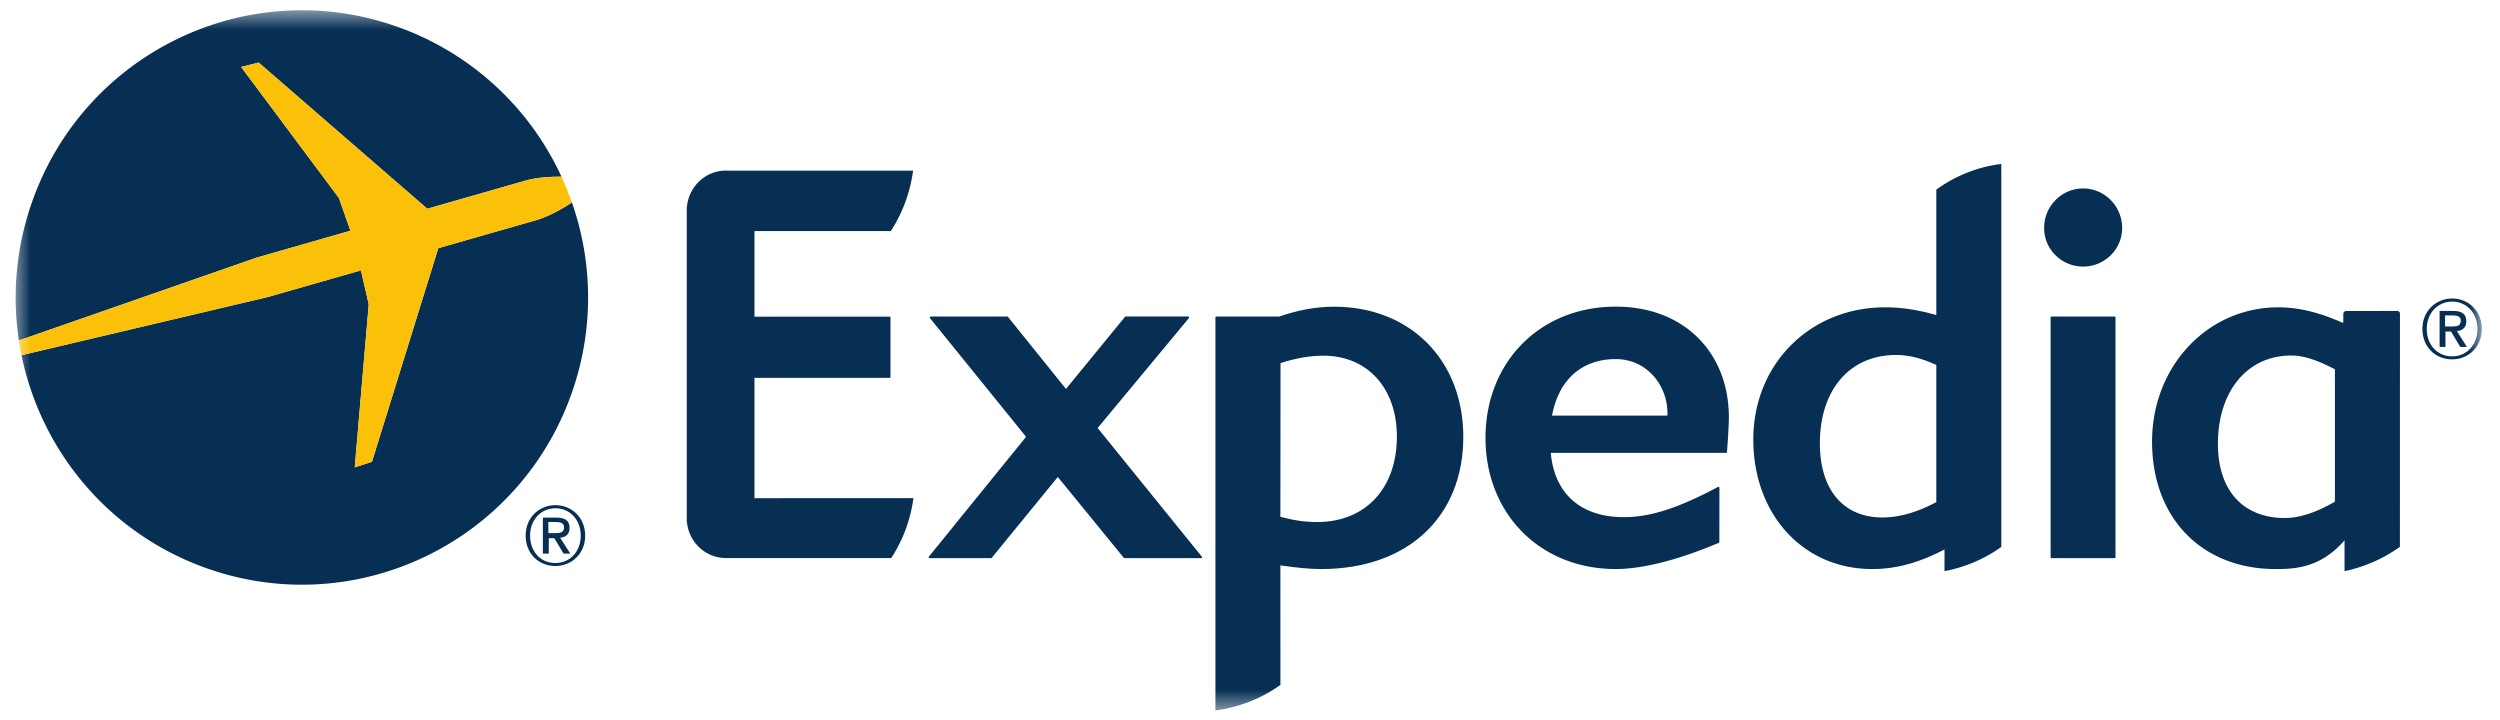
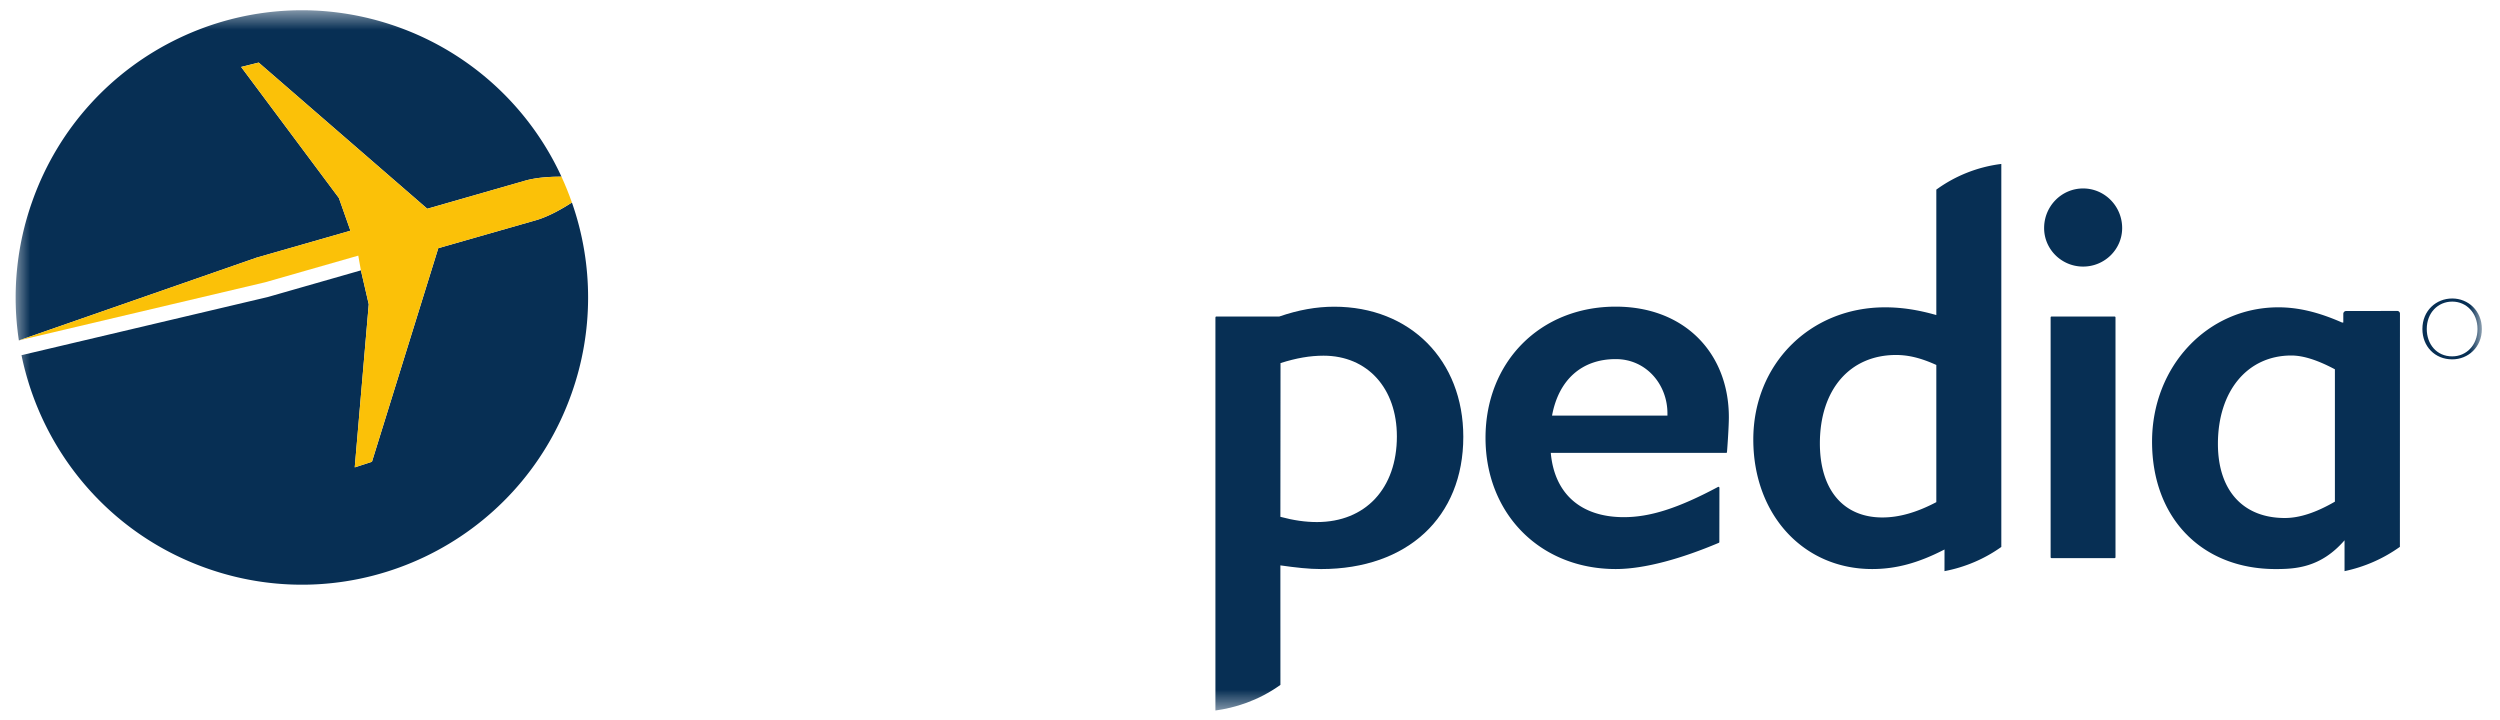
<svg xmlns="http://www.w3.org/2000/svg" xmlns:xlink="http://www.w3.org/1999/xlink" width="125" height="36" version="1.1" viewBox="0 0 125 36">
  <defs>
    <path id="path-1" d="M.6.476h123.494v35.023H.6z" />
  </defs>
  <g id="Master" fill="none" fill-rule="evenodd" stroke="none" stroke-width="1">
    <g id="1326-Litmus-Home-v6b" transform="translate(-198 -1363)">
      <g id="expedia-logo" transform="translate(198 1362.466)">
        <g id="g10" transform="matrix(1 0 0 -1 0 36.534)">
          <g id="g12">
            <g id="g14-Clipped">
              <g>
                <mask id="mask-2" fill="#fff">
                  <use xlink:href="#path-1" />
                </mask>
                <g id="g14" mask="url(#mask-2)">
                  <g id="Group" transform="translate(-1.238 -1.241)">
                    <g fill-rule="nonzero" transform="translate(.76)">
                      <g id="g20" fill="#072F54" transform="translate(46.814 9.334)">
-                         <path id="path22" d="M13.721 0h-3.83c-.017 0-.027.003-.037.015l-3.3 4.043L3.25.015C3.243.003 3.231 0 3.214 0H.148C.128 0 .115.009.1.03.096.04.096.063.108.076l4.86 5.99-4.803 5.931a.063.063 0 0 0-.009.057c.009.01.028.027.043.027h3.832c.012 0 .025-.007.036-.024L6.962 8.46l2.947 3.6a.04.04 0 0 0 .036.023h3.123c.019 0 .038-.017.045-.027a.057.057 0 0 0-.007-.057l-4.56-5.493L13.753.077c.014-.013.019-.036.009-.048A.044.044 0 0 0 13.72 0" />
-                       </g>
+                         </g>
                      <g id="g24" fill="#072F54" transform="translate(74.404 8.485)">
                        <path id="path26" d="M6.86 10.801c-1.696 0-2.853-1.032-3.184-2.826h5.77v.115c0 1.437-1.055 2.711-2.585 2.711m5.56-4.667a.05.05 0 0 0-.04-.022H3.613c.182-2.048 1.508-3.214 3.653-3.214 1.32 0 2.724.452 4.707 1.51.036.021.072-.01.072-.048l-.004-2.704c-.003-.023-.013-.036-.029-.042C10.17.835 8.317.304 6.861.304 3.086.304.35 3.063.35 6.864c0 3.8 2.736 6.56 6.51 6.56 3.445 0 5.657-2.328 5.657-5.53 0-.518-.089-1.722-.096-1.76" />
                      </g>
                      <g id="g28" fill="#072F54" transform="translate(102.441 8.428)">
                        <path id="path30" d="M2.193 15.484c-1.076 0-1.95.863-1.95 1.926 0 1.095.874 1.98 1.95 1.98 1.075 0 1.952-.885 1.952-1.98 0-1.063-.877-1.926-1.952-1.926ZM.618.907c-.03 0-.05.019-.05.05v11.982a.05.05 0 0 0 .038.048h3.166a.046.046 0 0 0 .04-.048V.957c0-.031-.02-.05-.046-.05H.618Z" />
                      </g>
                      <g id="g32" fill="#072F54" transform="translate(61.18 .816)">
                        <path id="path34" d="M5.146 10.322c-.572 0-1.156.081-1.829.262l.007 7.687c.787.25 1.472.37 2.15.37 2.195 0 3.668-1.625 3.668-4.037 0-2.6-1.57-4.282-3.996-4.282m.86 10.768c-.893 0-1.795-.163-2.742-.49H.114c-.027 0-.045-.022-.045-.05V.9c.952.13 2.118.471 3.25 1.28l-.002 5.976c.777-.11 1.419-.184 2.038-.184 4.315 0 7.108 2.595 7.108 6.612 0 3.83-2.657 6.506-6.456 6.506" />
                      </g>
                      <g id="g36" fill="#072F54" transform="translate(87.964 8.214)">
                        <path id="path38" d="M9.33 3.92c-.987-.52-1.868-.766-2.697-.766-1.953 0-3.125 1.385-3.125 3.704 0 2.684 1.496 4.42 3.808 4.42.638 0 1.259-.157 2.014-.499v-6.86Zm0 15.626v-6.272c-.925.264-1.74.387-2.561.387-3.755 0-6.59-2.839-6.59-6.61C.18 3.297 2.68.575 6.12.575c1.193 0 2.307.3 3.62.978L9.738.47a7.202 7.202 0 0 1 2.842 1.21v19.15a6.992 6.992 0 0 1-3.25-1.284Z" />
                      </g>
                      <g id="g40" fill="#072F54" transform="translate(107.893 8.238)">
                        <path id="path42" d="M9.33 3.92c-.954-.552-1.772-.817-2.503-.817-2.092 0-3.346 1.38-3.346 3.707 0 2.644 1.477 4.418 3.672 4.418.588 0 1.302-.225 2.177-.69V3.92Zm3.253 9.403a.135.135 0 0 1-.135.133l-2.56-.004a.142.142 0 0 1-.138-.137v-.437h-.065c-1.182.52-2.189.759-3.182.759-3.54 0-6.315-2.944-6.315-6.717C.188 3.106 2.67.55 6.368.55c.99 0 2.257.068 3.444 1.438V.446a7.36 7.36 0 0 1 2.768 1.215l.003 11.662Z" />
                      </g>
                      <g id="g44" fill="#072F54" transform="translate(34.771 8.892)">
-                         <path id="path46" d="m3.43 3.44 7.949.004a7.217 7.217 0 0 0-1.11-2.997H2C.988.447.156 1.234.057 2.227c-.006.016-.01.03-.012.044V17.994c.001.012.006.029.012.04.1.995.93 1.785 1.943 1.785.032 0 .063-.004.09-.004l9.271.002a7.34 7.34 0 0 0-1.11-3.02h-6.82v-4.28h6.752c.027 0 .048-.018.048-.046v-2.97a.048.048 0 0 0-.048-.046H3.43V3.441Z" />
-                       </g>
+                         </g>
                      <g id="g48" fill="#072F54" transform="translate(26.537 8.61)">
-                         <path id="path50" d="M1.715.479c-.785 0-1.27.616-1.27 1.37 0 .806.555 1.369 1.27 1.369.709 0 1.263-.563 1.263-1.37C2.978 1.04 2.424.48 1.715.48m0 2.894c-.804 0-1.492-.608-1.492-1.525C.223.981.843.33 1.715.33c.794 0 1.486.604 1.486 1.52s-.692 1.524-1.486 1.524" />
-                       </g>
+                         </g>
                      <g id="g52" fill="#072F54" transform="translate(27.418 8.864)">
-                         <path id="path54" d="M.478 1.72v.556H.85c.19 0 .412-.03.412-.26 0-.273-.206-.296-.44-.296H.477Zm1.061.26c0 .363-.223.518-.655.518h-.68V.697H.5v.77h.274l.465-.77h.335l-.505.791c.273.033.47.165.47.492Z" />
-                       </g>
+                         </g>
                      <g id="g56" fill="#072F54" transform="translate(121.375 18.943)">
                        <path id="path58" d="M1.715.479C.93.479.441 1.095.441 1.849c0 .806.557 1.369 1.274 1.369.707 0 1.263-.563 1.263-1.37C2.978 1.04 2.422.48 1.715.48m0 2.894c-.804 0-1.492-.608-1.492-1.525C.223.981.843.33 1.715.33c.793 0 1.482.606 1.482 1.52 0 .916-.69 1.524-1.482 1.524" />
                      </g>
                      <g id="g60" fill="#072F54" transform="translate(122.254 19.197)">
-                         <path id="path62" d="M.478 1.72v.554H.85c.19 0 .412-.027.412-.258 0-.275-.207-.296-.439-.296H.478Zm1.061.26c0 .363-.223.518-.655.518h-.68V.697h.292v.769h.278l.465-.77h.333l-.503.792c.271.031.47.165.47.492Z" />
-                       </g>
+                         </g>
                      <g id="g64" fill="#072F54" transform="translate(.848 20.064)">
                        <path id="path66" d="m17.152 5.64-.576 1.636-4.889 6.553.878.219 8.429-7.308 4.96 1.422c.583.152 1.245.184 1.75.18a14.28 14.28 0 0 1-8.178 7.486c-7.446 2.662-15.633-1.24-18.28-8.712A14.331 14.331 0 0 1 .574.154l11.882 4.14 4.695 1.346Z" />
                      </g>
                      <g id="g68" fill="#072F54" transform="translate(1.153 7.712)">
                        <path id="path70" d="M27.92 19.403c-.435-.284-1.075-.655-1.71-.86l-4.97-1.423-3.317-10.68-.861-.28.7 8.156-.392 1.695-4.658-1.334L.4 11.77c.975-4.754 4.33-8.893 9.22-10.64 7.447-2.662 15.63 1.241 18.278 8.708a14.345 14.345 0 0 1 .023 9.565" />
                      </g>
                      <g id="g72" fill="#FBC108" transform="translate(1.371 13.4)">
-                         <path id="path74" d="m17.152 10.322.393-1.693-.702-8.156.861.28 3.317 10.679 4.97 1.423c.636.204 1.275.58 1.711.86-.153.439-.328.87-.521 1.292-.505.003-1.167-.031-1.75-.179l-4.96-1.426-8.43 7.311-.877-.22 4.887-6.553.578-1.634-4.696-1.349L.05 6.82c.038-.248.081-.494.13-.738l12.314 2.907 4.657 1.333Z" />
+                         <path id="path74" d="m17.152 10.322.393-1.693-.702-8.156.861.28 3.317 10.679 4.97 1.423c.636.204 1.275.58 1.711.86-.153.439-.328.87-.521 1.292-.505.003-1.167-.031-1.75-.179l-4.96-1.426-8.43 7.311-.877-.22 4.887-6.553.578-1.634-4.696-1.349L.05 6.82l12.314 2.907 4.657 1.333Z" />
                      </g>
                    </g>
                  </g>
                </g>
              </g>
            </g>
          </g>
        </g>
      </g>
    </g>
  </g>
</svg>